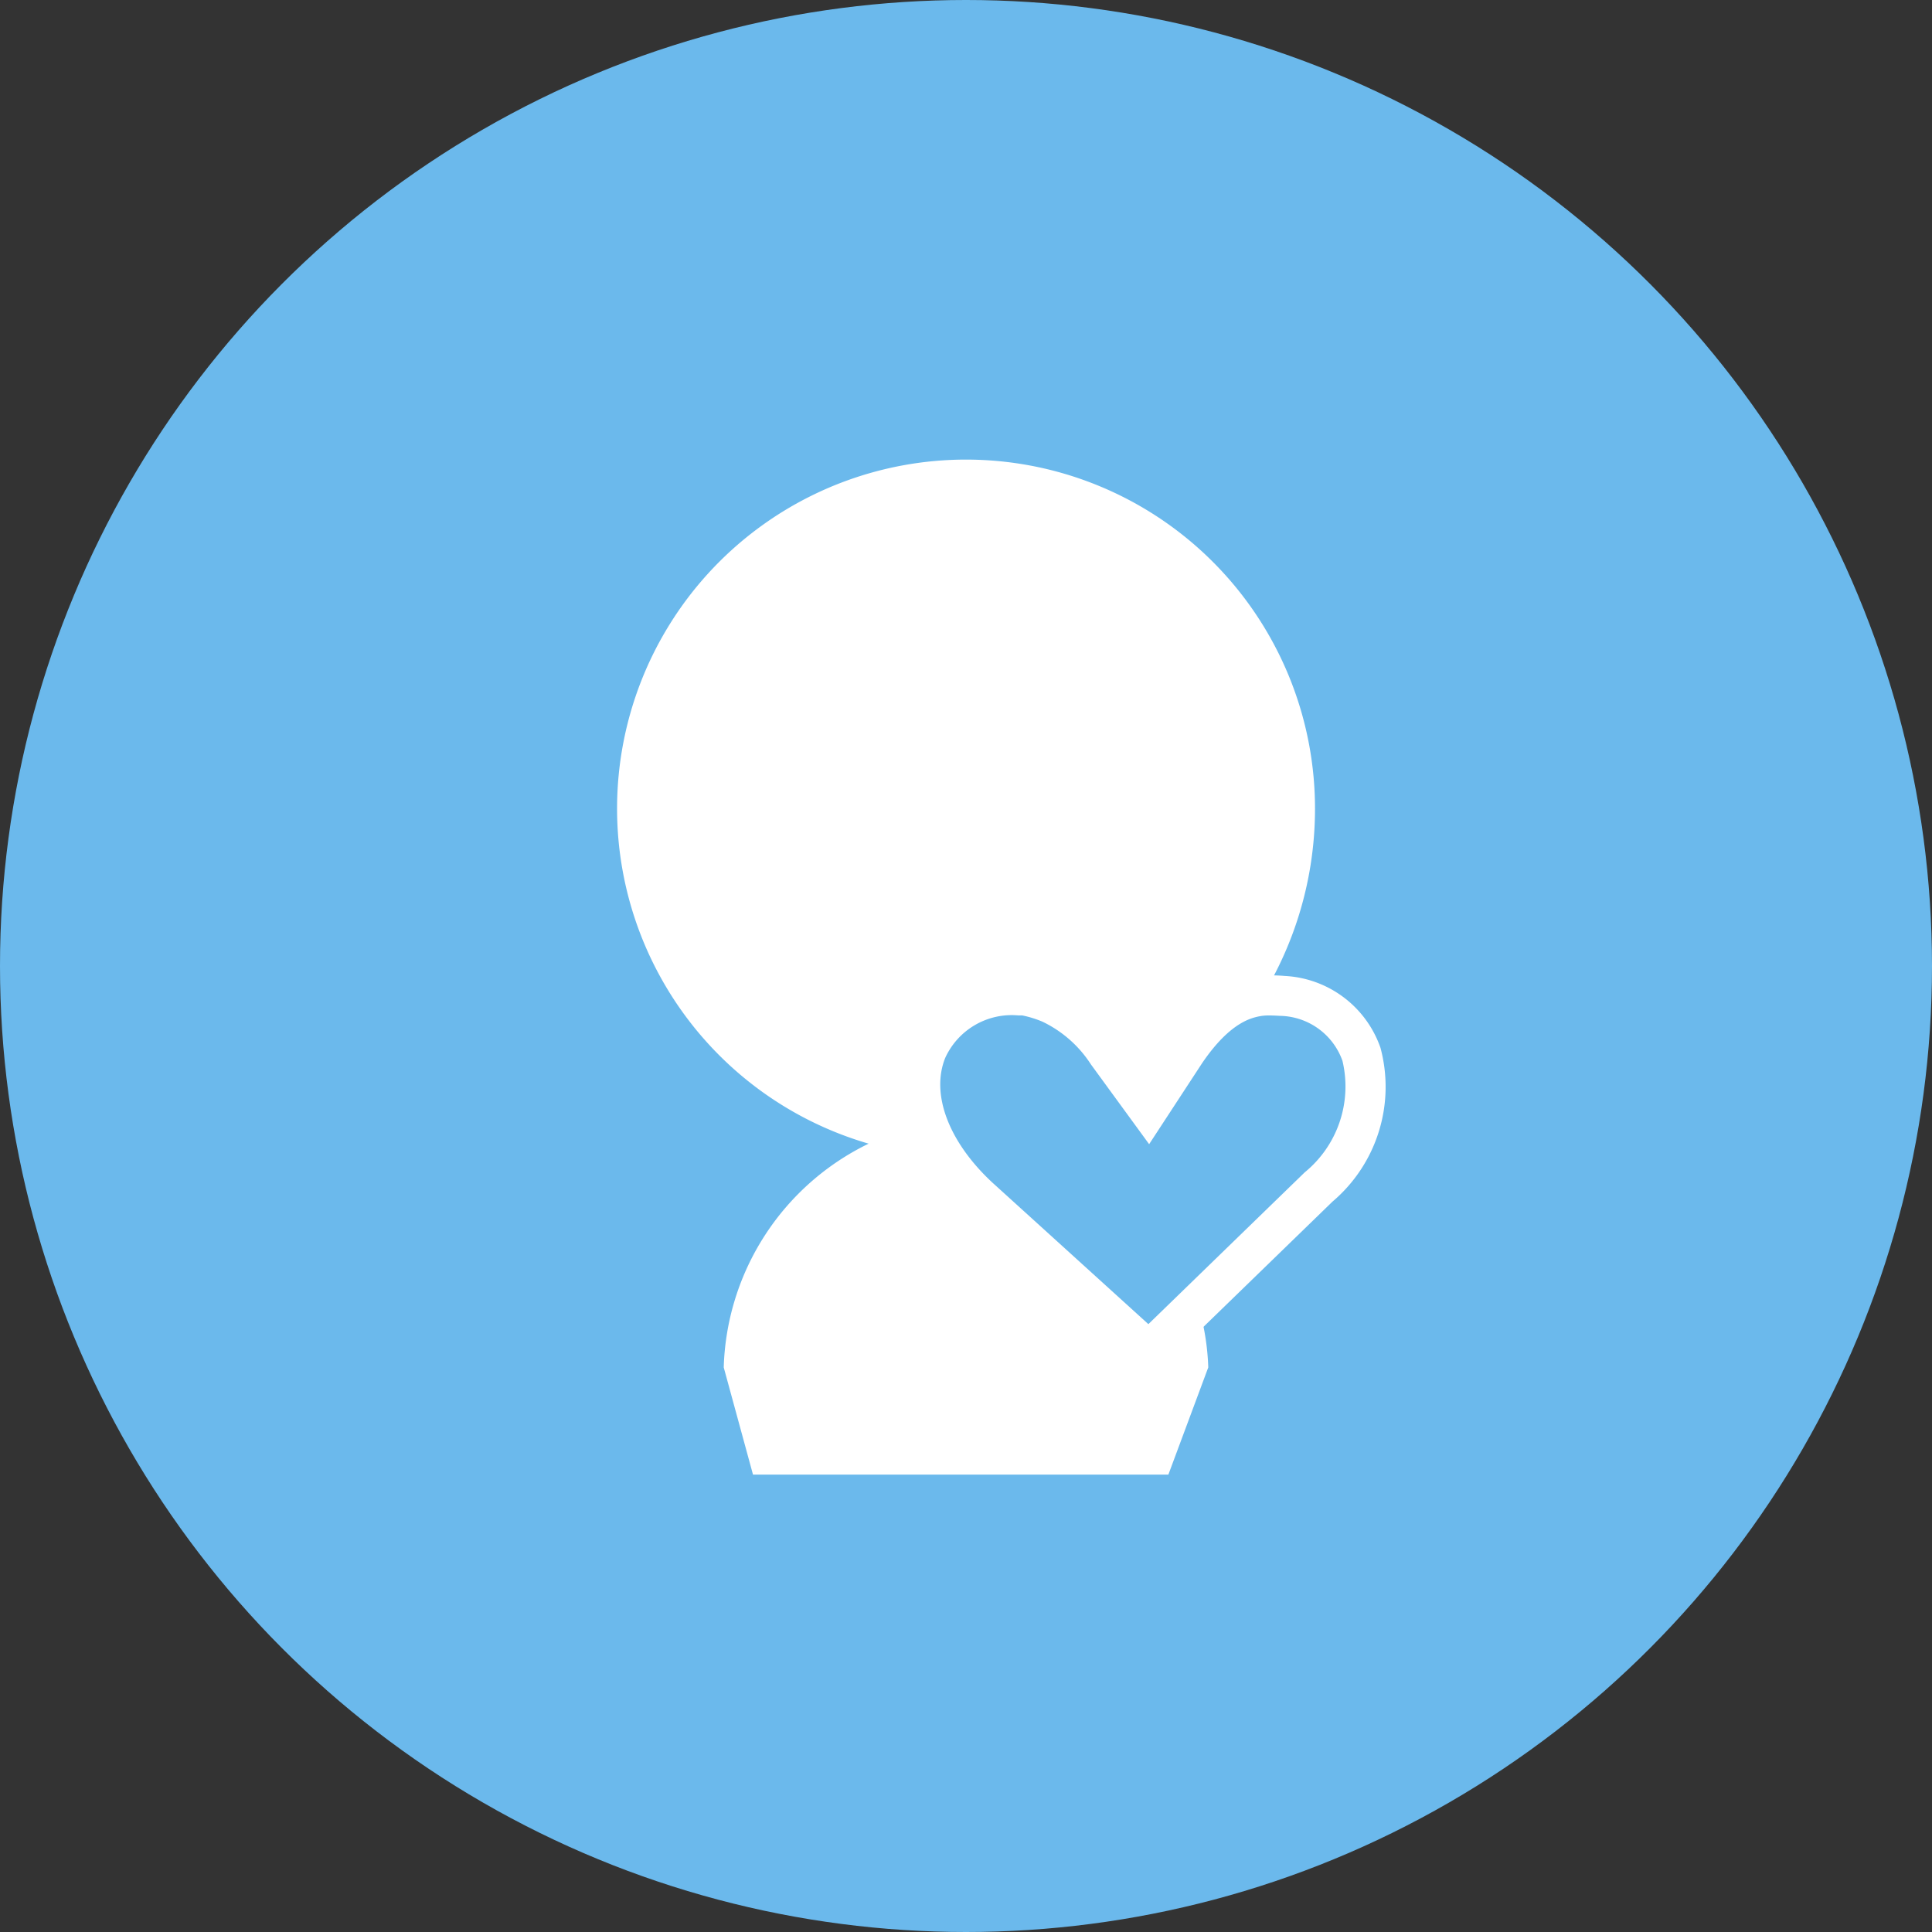
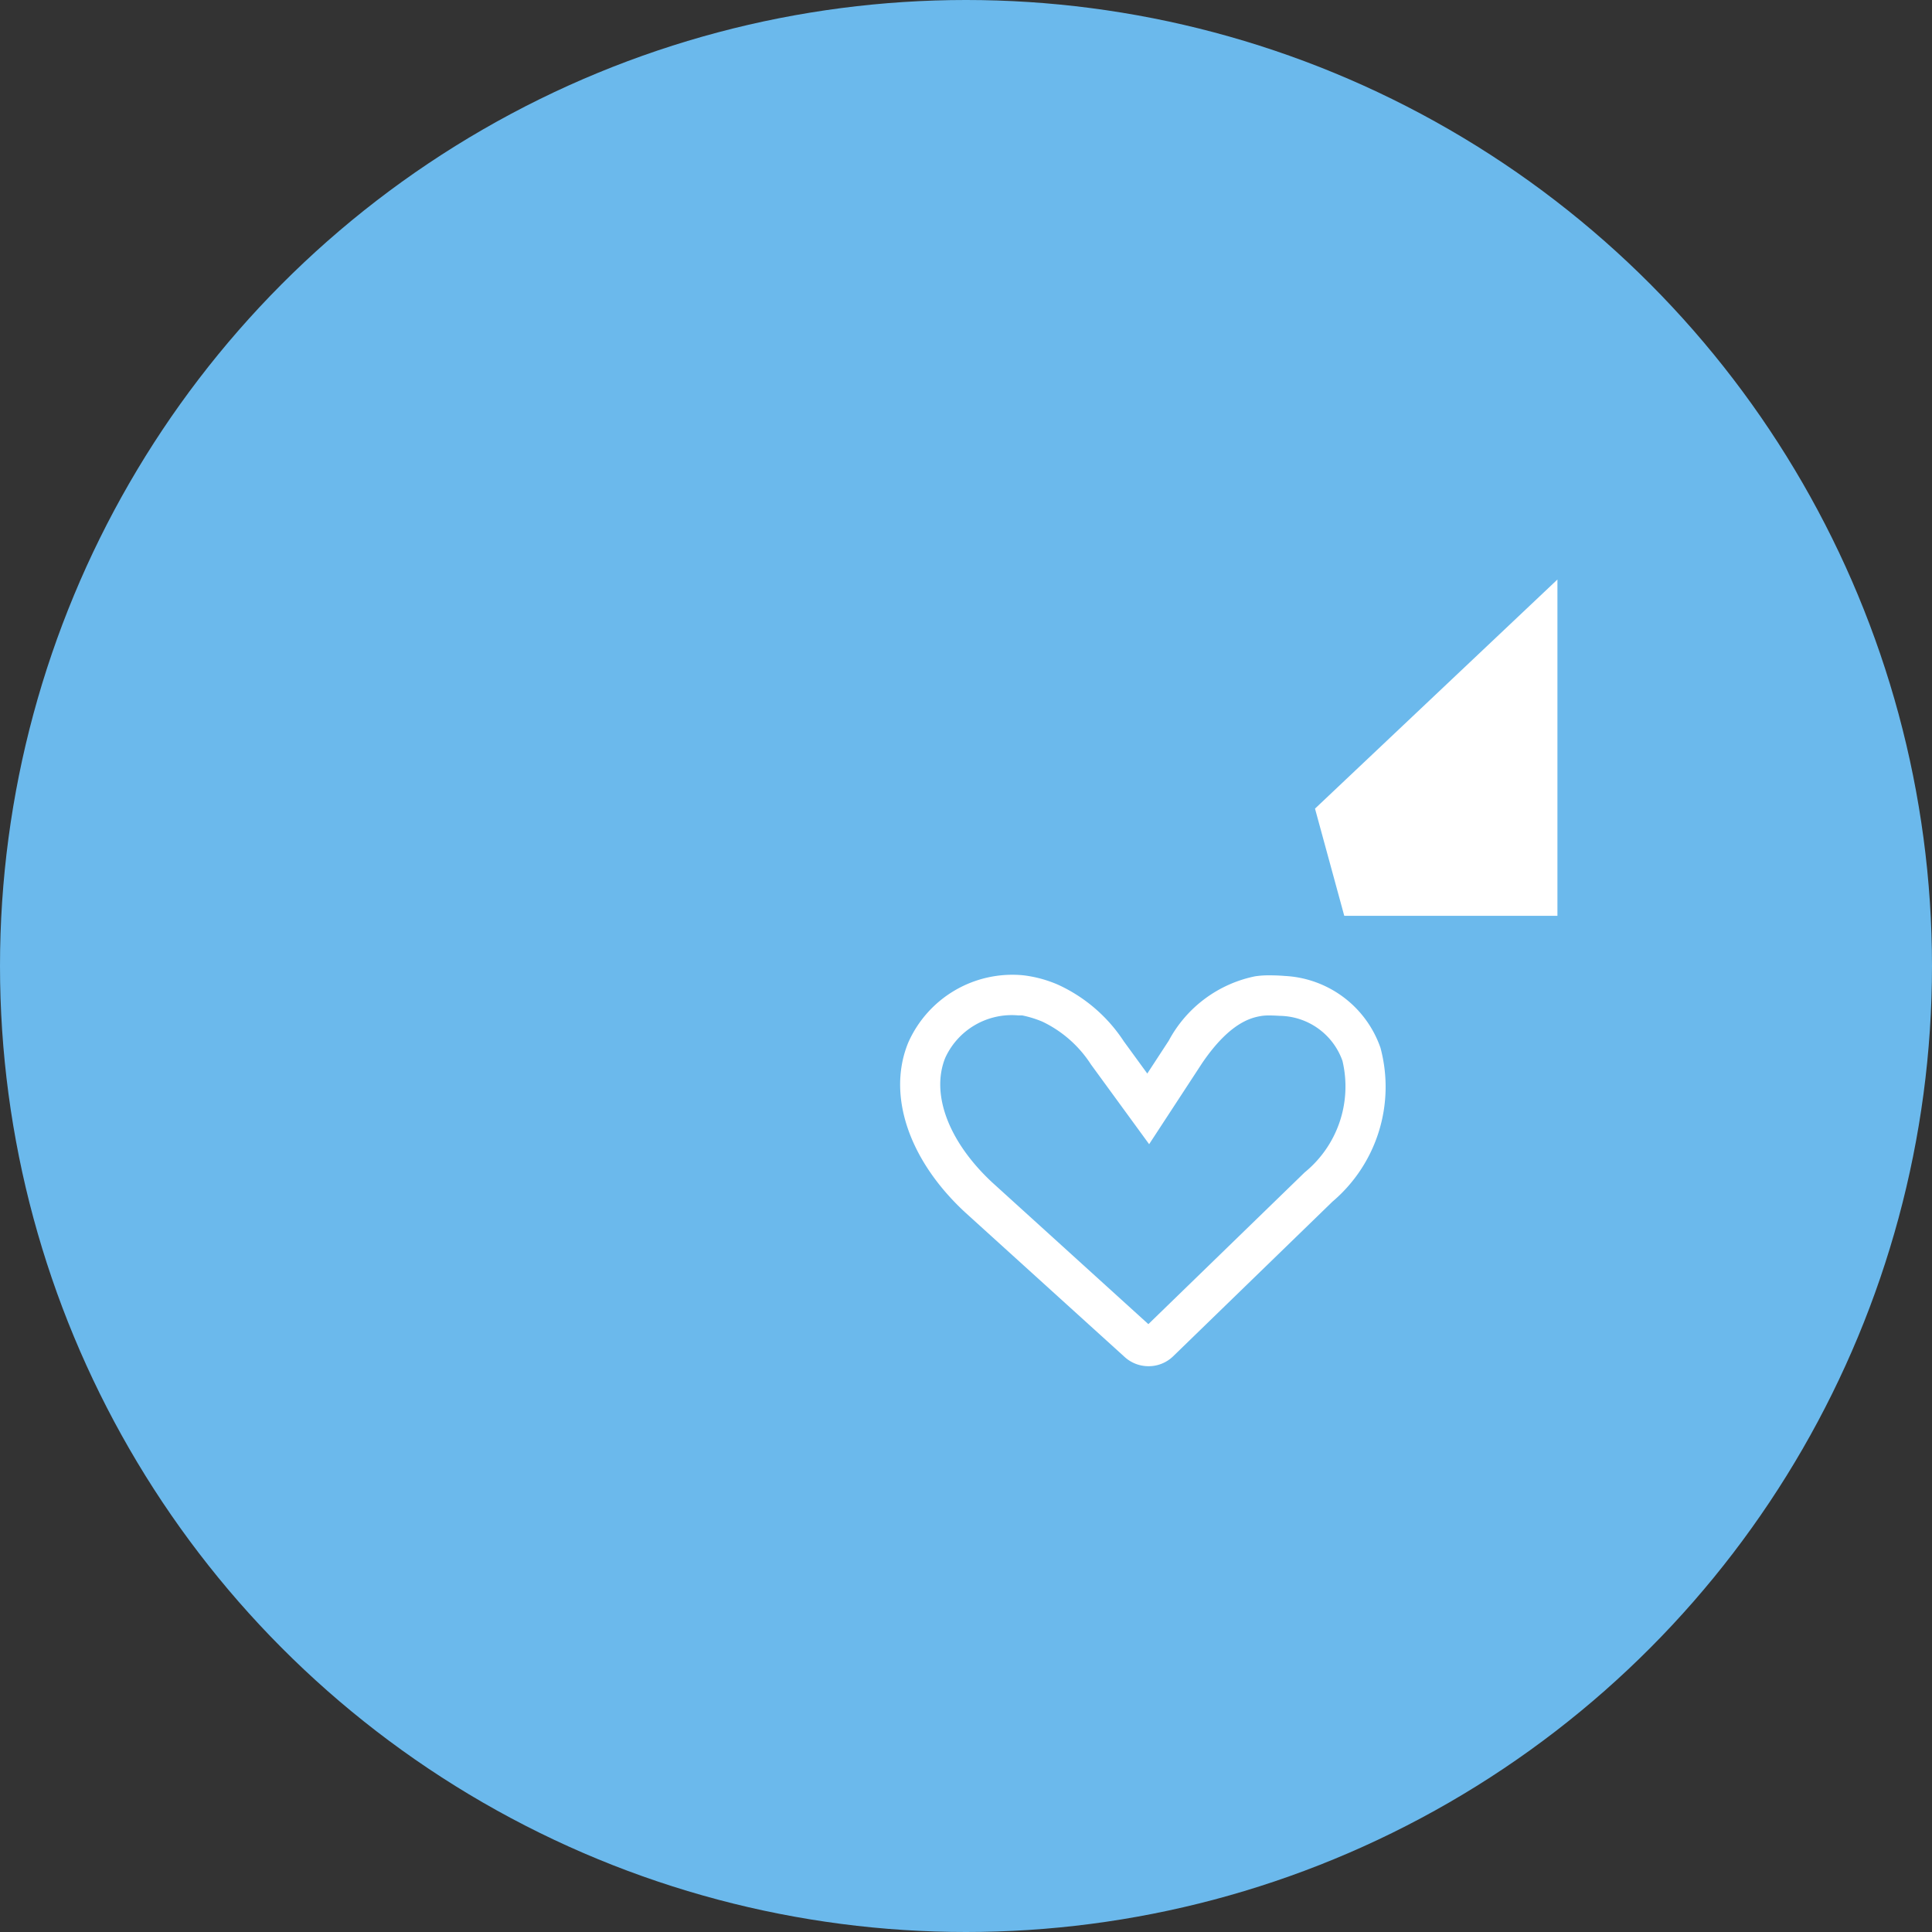
<svg xmlns="http://www.w3.org/2000/svg" width="48" height="48" viewBox="0 0 48 48">
  <rect x="0" y="0" width="48" height="48" fill="#333333" stroke="none" />
  <defs>
    <clipPath id="a">
      <path fill="none" d="M0 0h25.118v25.279H0z" />
    </clipPath>
  </defs>
  <g transform="translate(-48 -2603)">
    <circle cx="24" cy="24" r="24" transform="translate(48 2603)" fill="#6bb9ec" />
    <g transform="translate(61.576 2614.357)" clip-path="url(#a)">
-       <path d="M19.095 8.733a8.67 8.67 0 1 0-11.09 8.324 6.386 6.386 0 0 0-3.6 5.559l.727 2.663h10.32l.991-2.663a6.091 6.091 0 0 0-3.6-5.362 8.927 8.927 0 0 0 6.252-8.521" fill="#fff" />
-       <path d="m15.088 22.304-.52 1.481H6.111l-.362-1.416a4.562 4.562 0 0 1 4.673-4.144 4.563 4.563 0 0 1 4.666 4.079" fill="#fff" />
+       <path d="M19.095 8.733l.727 2.663h10.32l.991-2.663a6.091 6.091 0 0 0-3.6-5.362 8.927 8.927 0 0 0 6.252-8.521" fill="#fff" />
      <path d="M10.421 16.04a7.306 7.306 0 1 1 7.306-7.306 7.315 7.315 0 0 1-7.306 7.306" fill="none" />
-       <path d="M14.958 22.086a.378.378 0 0 1-.254-.1l-3.965-3.6c-1.245-1.158-1.737-2.559-1.286-3.657a2.343 2.343 0 0 1 2.377-1.358 2.926 2.926 0 0 1 .684.194 3.415 3.415 0 0 1 1.422 1.238l1.012 1.387.923-1.414a2.692 2.692 0 0 1 1.816-1.388 3.115 3.115 0 0 1 .6 0 2.179 2.179 0 0 1 1.959 1.452 3.247 3.247 0 0 1-1.067 3.3l-3.959 3.84a.376.376 0 0 1-.263.107" fill="#6bb9ec" />
      <path d="M14.958 22.586a.877.877 0 0 1-.59-.227l-3.971-3.6c-1.4-1.3-1.94-2.917-1.408-4.213a2.829 2.829 0 0 1 2.86-1.672 3.078 3.078 0 0 1 .862.234 3.885 3.885 0 0 1 1.634 1.407l.583.8.533-.816a3.145 3.145 0 0 1 2.146-1.6 2.266 2.266 0 0 1 .368-.024c.144 0 .289.008.363.015a2.661 2.661 0 0 1 2.384 1.787 3.741 3.741 0 0 1-1.193 3.82l-3.961 3.845a.873.873 0 0 1-.61.244Zm-3.882-4.565 3.879 3.52 3.884-3.771a2.754 2.754 0 0 0 .938-2.771 1.678 1.678 0 0 0-1.534-1.117c-.033 0-.147-.01-.268-.01a1.332 1.332 0 0 0-.2.01c-.231.039-.774.131-1.483 1.172l-1.318 2.016-1.444-1.979a2.947 2.947 0 0 0-1.207-1.065 2.625 2.625 0 0 0-.506-.156h-.1a1.817 1.817 0 0 0-1.808 1.053c-.364.9.081 2.087 1.167 3.098Z" fill="#fff" />
    </g>
  </g>
</svg>